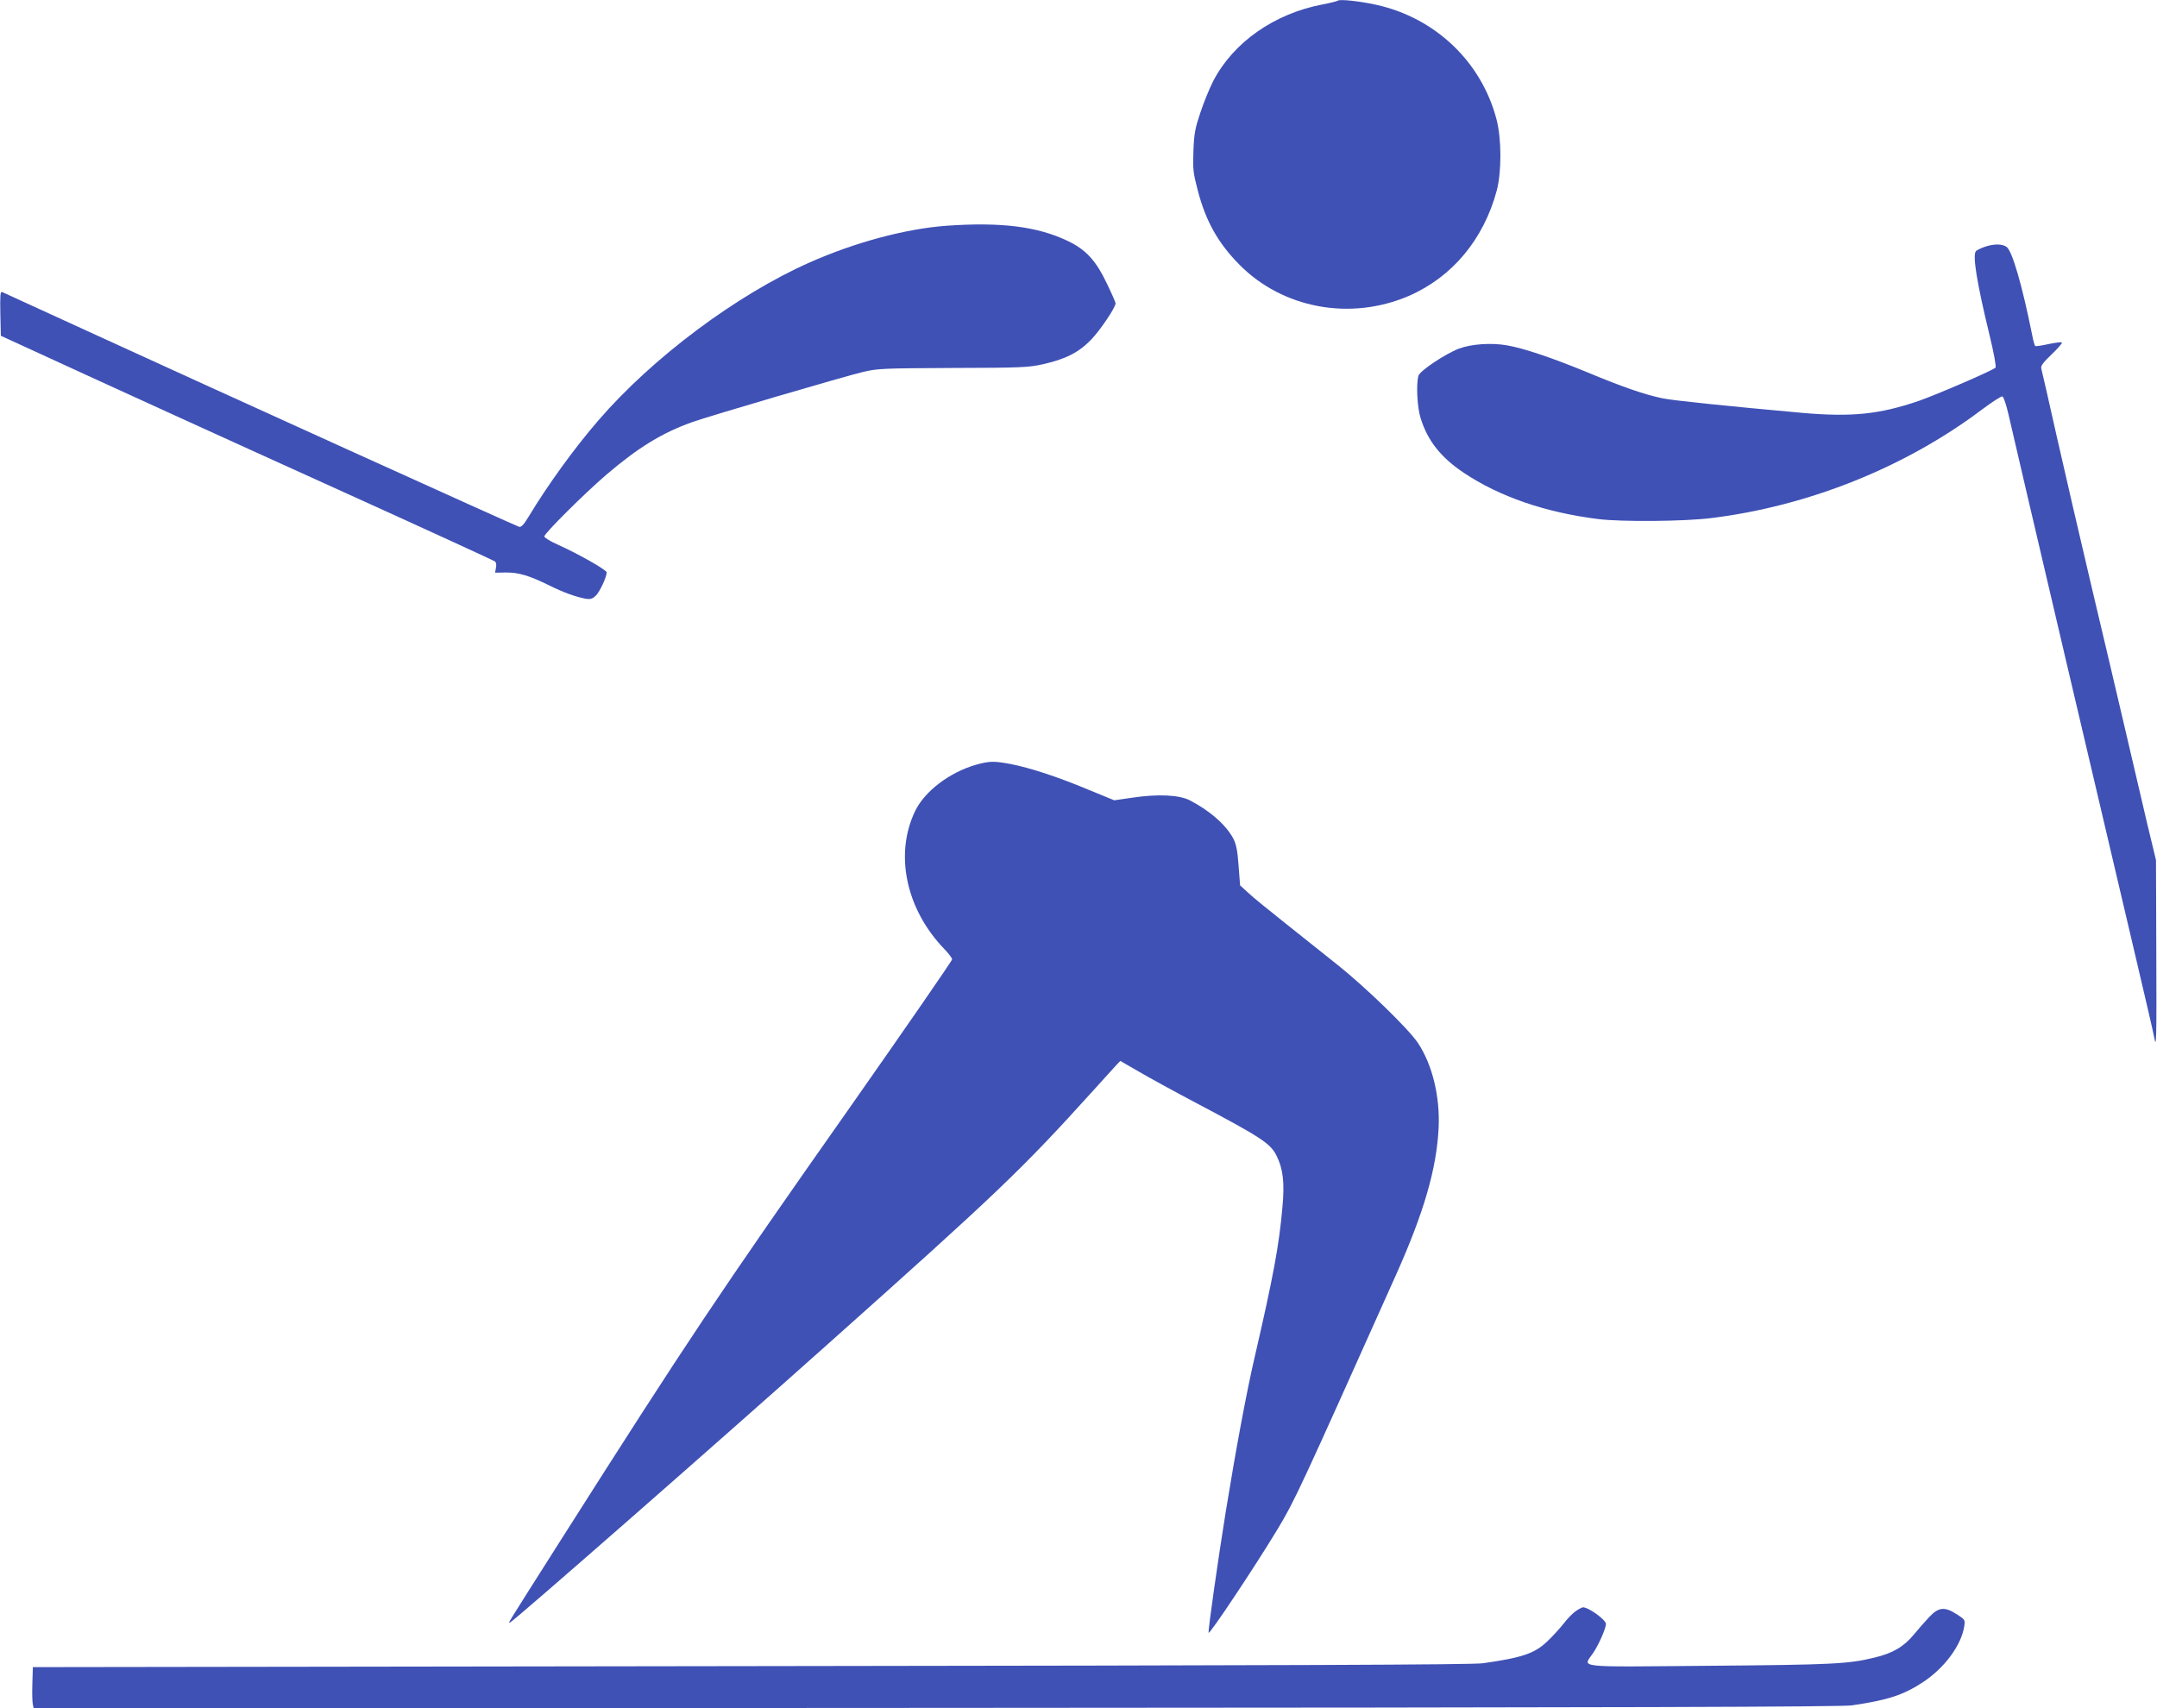
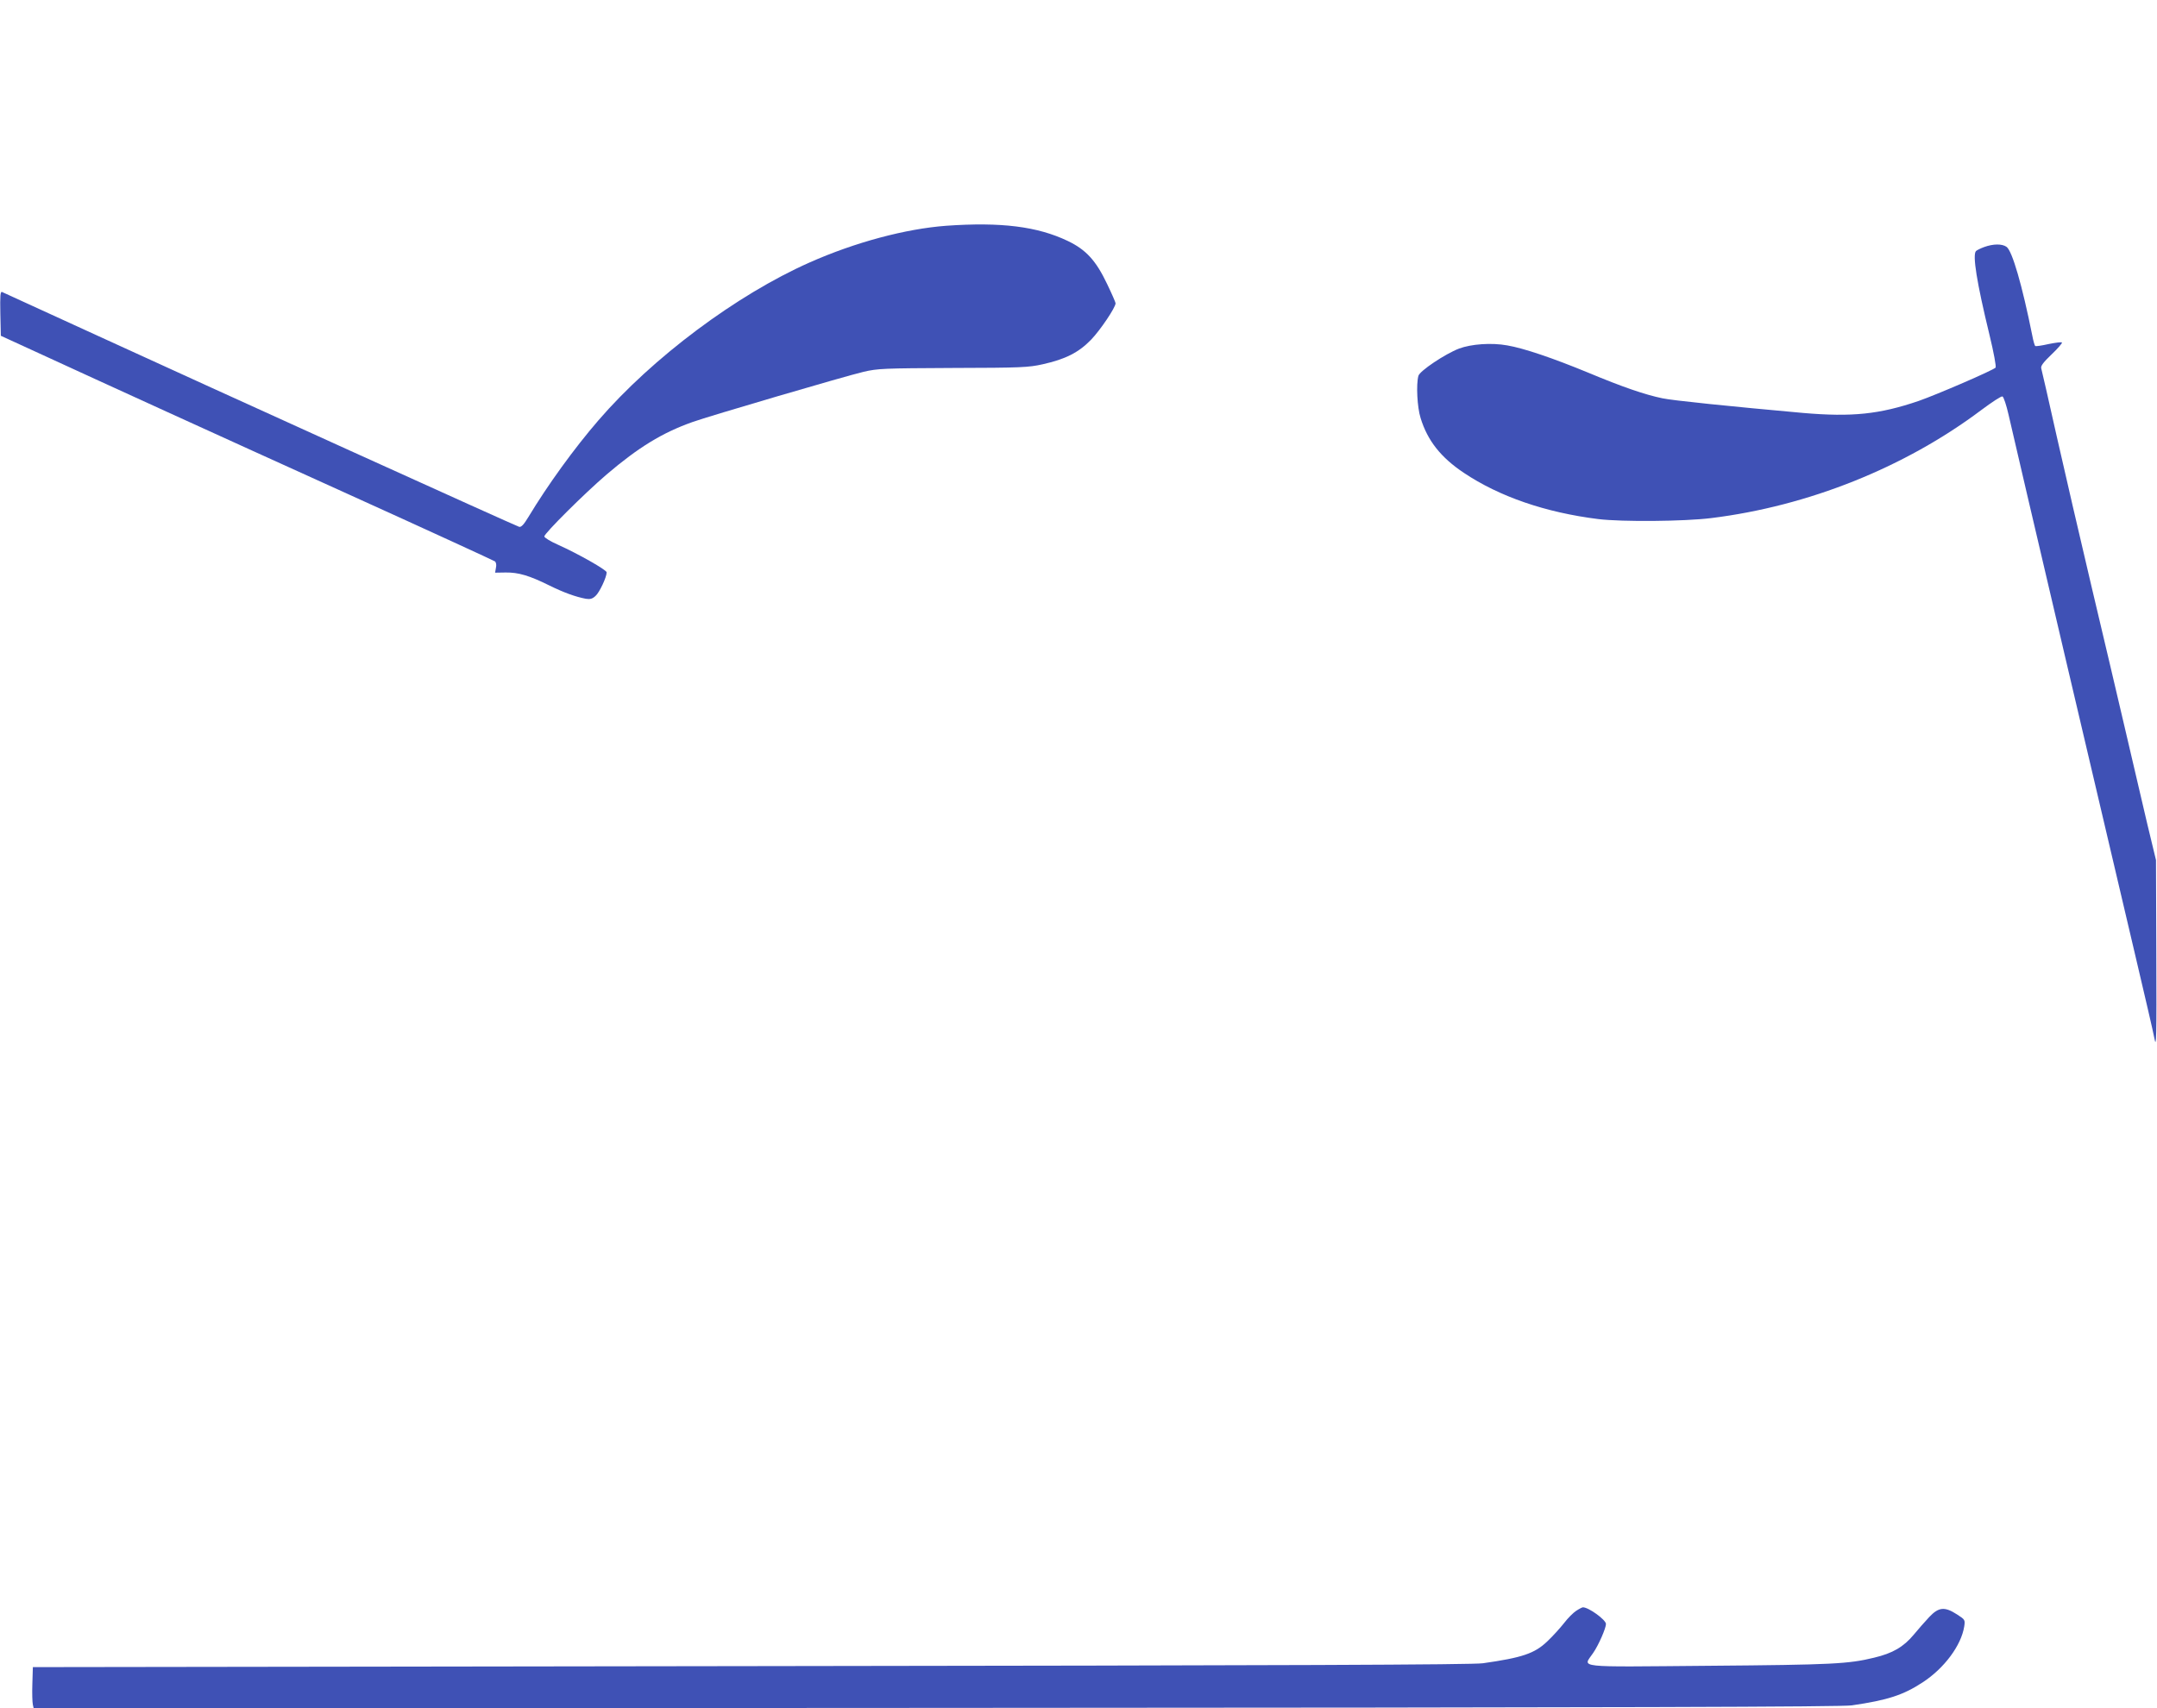
<svg xmlns="http://www.w3.org/2000/svg" version="1.0" width="1280pt" height="1014pt" viewBox="0 0 1280 1014" preserveAspectRatio="xMidYMid meet">
  <g transform="translate(0,1014) scale(0.1,-0.1)" fill="#3f51b5" stroke="none">
-     <path d="M7939 10136 c-3 -3 -43 -13 -89 -22 -287 -54 -530 -224 -650 -454 -22 -43 -56 -126 -76 -186 -32 -95 -38 -125 -42 -229 -4 -110 -2 -129 26 -236 47 -181 120 -311 245 -438 257 -262 661 -337 1008 -187 257 112 443 335 521 625 29 110 29 305 -1 421 -89 343 -364 605 -716 682 -95 21 -216 34 -226 24z" />
    <path d="M5615 8800 c-241 -18 -541 -98 -811 -218 -433 -192 -931 -564 -1253 -937 -145 -168 -301 -384 -415 -573 -27 -45 -43 -62 -55 -59 -22 6 -1819 821 -2501 1134 -305 140 -561 257 -568 260 -10 4 -12 -23 -10 -127 l3 -133 205 -94 c417 -192 1037 -475 1865 -850 468 -212 855 -390 862 -395 7 -6 10 -21 6 -38 l-5 -29 63 1 c75 1 140 -18 259 -77 85 -42 157 -68 217 -79 25 -4 39 0 57 17 23 20 66 111 66 140 0 14 -167 109 -287 163 -46 20 -83 43 -83 50 0 18 238 255 370 368 189 161 329 247 509 311 97 35 908 273 1015 298 85 20 120 21 531 23 404 1 448 3 533 22 134 30 212 69 286 145 55 57 146 192 146 217 0 5 -22 56 -50 114 -66 139 -125 204 -234 256 -180 86 -396 113 -721 90z" />
    <path d="M11775 8674 c-22 -8 -44 -19 -49 -24 -22 -22 4 -185 80 -498 25 -103 41 -189 36 -194 -17 -17 -348 -160 -457 -198 -232 -79 -395 -96 -685 -71 -434 39 -775 74 -835 87 -102 21 -237 67 -440 152 -211 87 -382 145 -481 162 -94 17 -214 8 -286 -19 -83 -32 -234 -133 -241 -162 -14 -51 -7 -187 13 -250 41 -134 120 -234 256 -325 212 -142 486 -236 799 -275 140 -17 510 -14 670 6 575 71 1148 300 1602 641 63 47 119 84 126 81 7 -3 23 -51 36 -108 29 -131 617 -2638 752 -3209 55 -234 107 -456 114 -495 11 -61 13 3 11 495 l-2 565 -53 220 c-28 121 -88 375 -132 565 -44 190 -134 570 -199 845 -65 275 -157 673 -205 885 -47 212 -89 393 -92 404 -4 14 13 36 62 83 37 35 64 67 61 70 -3 4 -39 -1 -79 -9 -39 -9 -75 -14 -79 -12 -4 2 -12 30 -18 62 -60 299 -119 503 -153 527 -27 19 -79 18 -132 -1z" />
-     <path d="M5792 5601 c-157 -45 -306 -158 -362 -276 -123 -257 -53 -583 174 -818 25 -26 46 -54 46 -61 0 -8 -273 -403 -606 -878 -773 -1099 -964 -1385 -1706 -2553 -354 -558 -324 -509 -310 -504 22 8 1217 1055 1882 1649 1013 904 1149 1033 1580 1510 62 69 123 136 135 149 l23 24 104 -60 c56 -33 214 -120 351 -192 383 -203 435 -237 472 -310 39 -78 49 -161 35 -308 -20 -226 -53 -405 -165 -890 -47 -201 -112 -551 -170 -908 -48 -298 -106 -706 -103 -726 3 -16 276 394 407 611 105 174 129 227 706 1515 165 369 240 628 252 870 9 186 -37 376 -123 505 -55 83 -310 330 -474 461 -80 64 -221 176 -315 251 -93 74 -192 154 -218 179 l-48 44 -9 116 c-6 87 -14 128 -30 159 -42 82 -141 169 -260 230 -62 32 -189 38 -337 16 l-111 -16 -156 64 c-179 75 -344 129 -458 151 -100 19 -127 18 -206 -4z" />
    <path d="M9353 579 c-17 -11 -50 -44 -72 -73 -23 -29 -67 -78 -99 -108 -75 -72 -149 -97 -382 -130 -64 -9 -1120 -13 -4345 -17 l-4260 -6 -3 -100 c-2 -55 0 -110 3 -123 l5 -22 5353 3 c4165 2 5371 6 5436 15 213 31 305 61 421 137 127 83 228 218 246 331 6 40 5 41 -43 72 -73 47 -108 44 -164 -15 -25 -27 -67 -74 -93 -106 -60 -72 -125 -110 -235 -136 -152 -37 -244 -42 -978 -48 -815 -7 -749 -14 -689 76 32 46 76 147 76 172 0 25 -104 100 -137 99 -4 0 -22 -9 -40 -21z" />
  </g>
</svg>